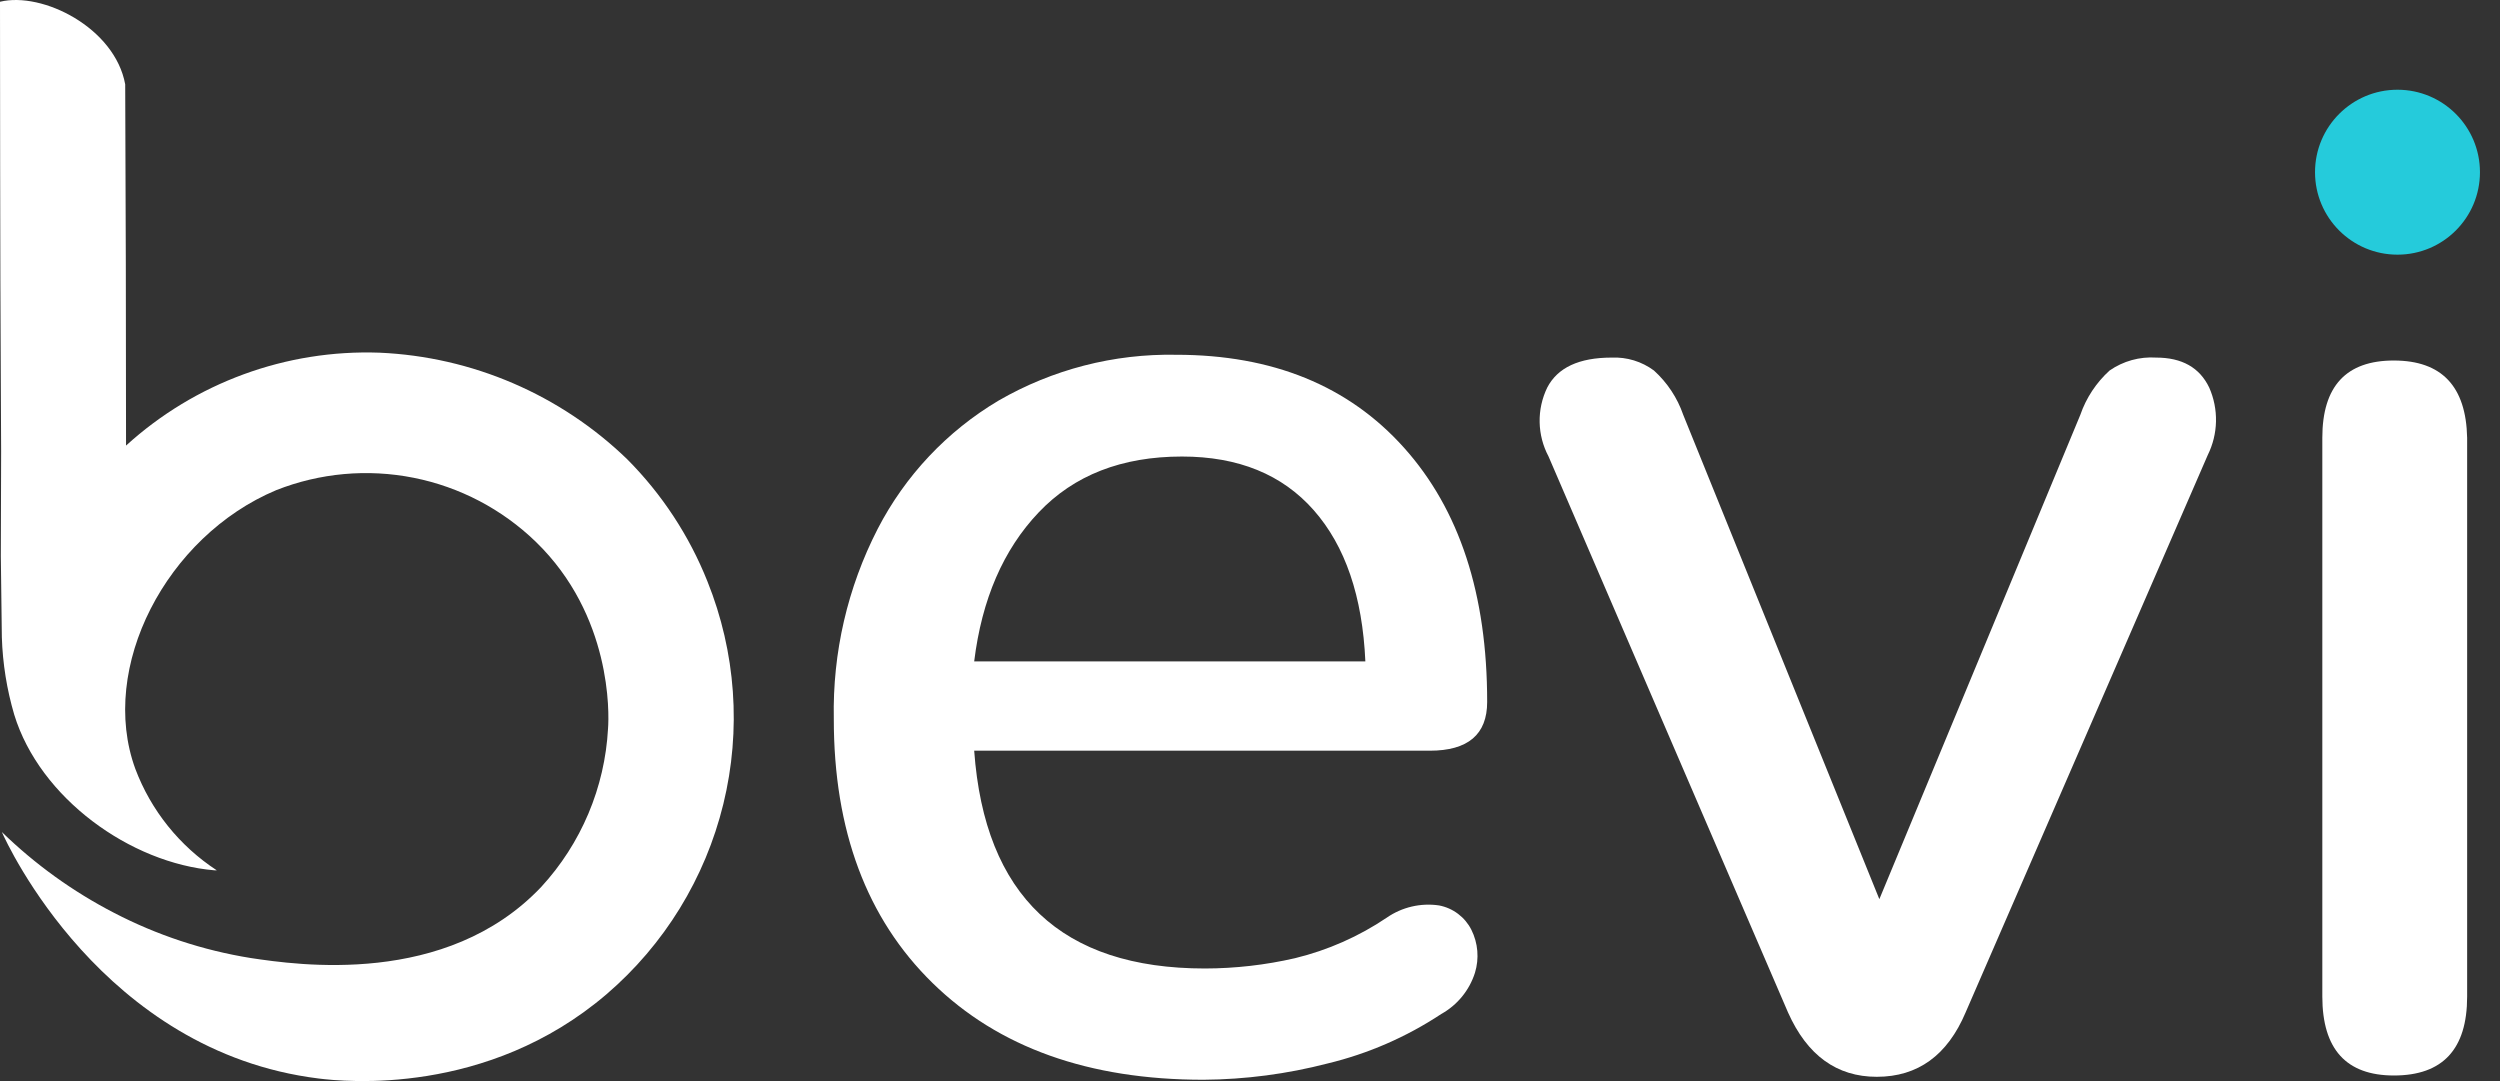
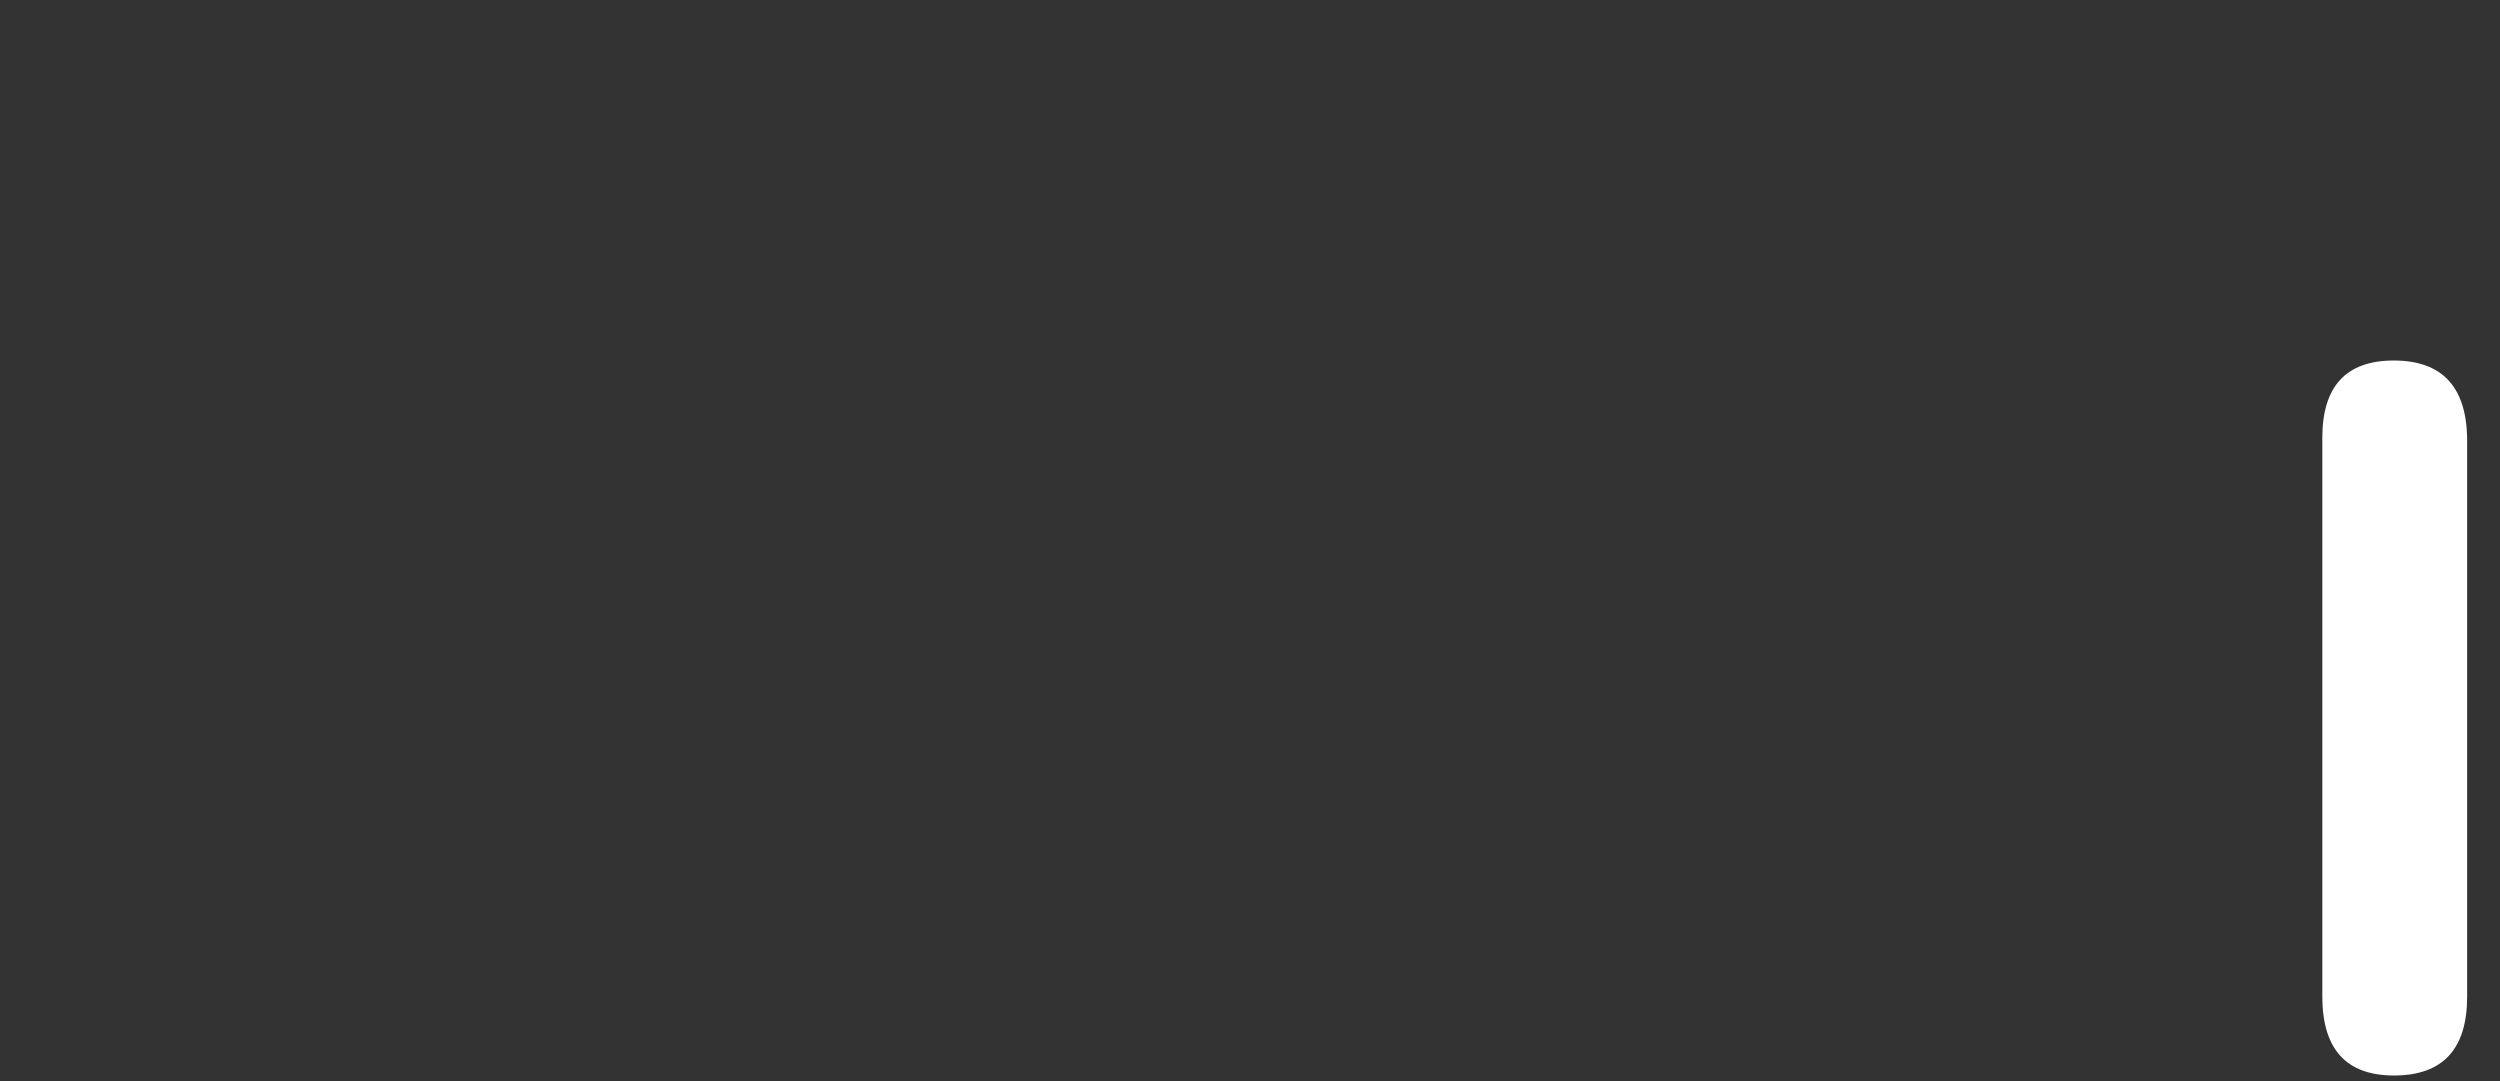
<svg xmlns="http://www.w3.org/2000/svg" width="111" height="48" viewBox="0 0 111 48" fill="none">
  <rect x="0" y="0" width="111" height="48" fill="#333333" stroke="none" />
-   <path d="M106.448 11.307C108.471 11.307 110.11 9.668 110.11 7.646C110.11 5.624 108.471 3.984 106.448 3.984C104.426 3.984 102.787 5.624 102.787 7.646C102.787 9.668 104.426 11.307 106.448 11.307Z" fill="#25CBDB" />
-   <path d="M0.082 28.294C0.118 29.458 0.303 30.613 0.632 31.731C1.764 35.429 5.783 38.33 9.523 38.642H9.624C7.971 37.562 6.704 35.984 6.008 34.137C4.363 29.637 7.383 23.812 12.264 21.763C14.202 20.998 16.32 20.807 18.363 21.213C20.407 21.619 22.291 22.606 23.789 24.055C27.167 27.331 27.048 31.68 26.997 32.345C26.855 34.965 25.805 37.454 24.027 39.384C19.807 43.829 13.194 42.844 11.136 42.537C9.014 42.196 6.961 41.517 5.055 40.525C3.23 39.581 1.555 38.374 0.082 36.941C0.307 37.455 4.546 46.694 14.143 47.885C15.284 48.027 21.622 48.682 26.928 44.146C29.498 41.942 31.312 38.989 32.116 35.7C32.92 32.412 32.673 28.955 31.41 25.814C30.601 23.783 29.388 21.937 27.845 20.388C24.88 17.521 20.967 15.838 16.846 15.659C12.701 15.512 8.664 16.992 5.596 19.784C5.596 14.437 5.583 9.09 5.559 3.744C5.101 1.237 1.893 -0.381 0 0.078C0.014 23.706 0.078 14.917 0.037 24.701L0.082 28.294Z" fill="white" />
-   <path d="M53.432 47.941C48.342 47.941 44.334 46.51 41.407 43.647C38.48 40.785 37.018 36.872 37.021 31.911C36.962 28.983 37.631 26.087 38.969 23.483C40.189 21.119 42.048 19.145 44.335 17.787C46.73 16.402 49.457 15.699 52.222 15.752C56.499 15.752 59.871 17.127 62.336 19.876C64.802 22.626 66.033 26.39 66.03 31.168C66.03 32.612 65.177 33.331 63.482 33.331H43.254C43.721 39.778 47.135 43.001 53.496 43.001C54.844 42.999 56.188 42.846 57.501 42.543C58.956 42.189 60.335 41.579 61.575 40.742C62.252 40.275 63.081 40.081 63.894 40.201C64.2 40.259 64.489 40.387 64.738 40.575C64.986 40.762 65.189 41.004 65.329 41.282C65.625 41.874 65.682 42.556 65.489 43.189C65.242 43.969 64.706 44.624 63.991 45.022C62.45 46.041 60.745 46.784 58.95 47.217C57.147 47.685 55.294 47.928 53.432 47.941ZM52.479 20.27C49.808 20.27 47.688 21.097 46.118 22.75C44.547 24.403 43.593 26.608 43.254 29.367H60.622C60.494 26.48 59.73 24.242 58.331 22.654C56.932 21.065 54.981 20.27 52.479 20.27Z" fill="white" />
-   <path d="M83.329 47.81C81.55 47.81 80.237 46.856 79.387 44.95L68.755 20.267C68.506 19.798 68.37 19.277 68.36 18.746C68.349 18.215 68.465 17.689 68.696 17.21C69.157 16.321 70.11 15.877 71.555 15.877C72.229 15.847 72.892 16.049 73.434 16.45C74.027 16.987 74.475 17.664 74.736 18.42L83.443 39.923L92.366 18.42C92.627 17.664 93.075 16.987 93.667 16.45C94.272 16.031 95 15.829 95.734 15.877C96.88 15.877 97.665 16.321 98.09 17.21C98.299 17.684 98.401 18.197 98.39 18.714C98.379 19.231 98.254 19.739 98.025 20.203L87.274 44.95C86.468 46.856 85.152 47.81 83.329 47.81Z" fill="white" />
  <path d="M106.291 47.752C104.174 47.752 103.114 46.585 103.111 44.251V19.439C103.111 17.148 104.171 16.004 106.291 16.007C108.412 16.01 109.495 17.154 109.541 19.439V44.251C109.541 46.585 108.458 47.752 106.291 47.752Z" fill="white" />
</svg>